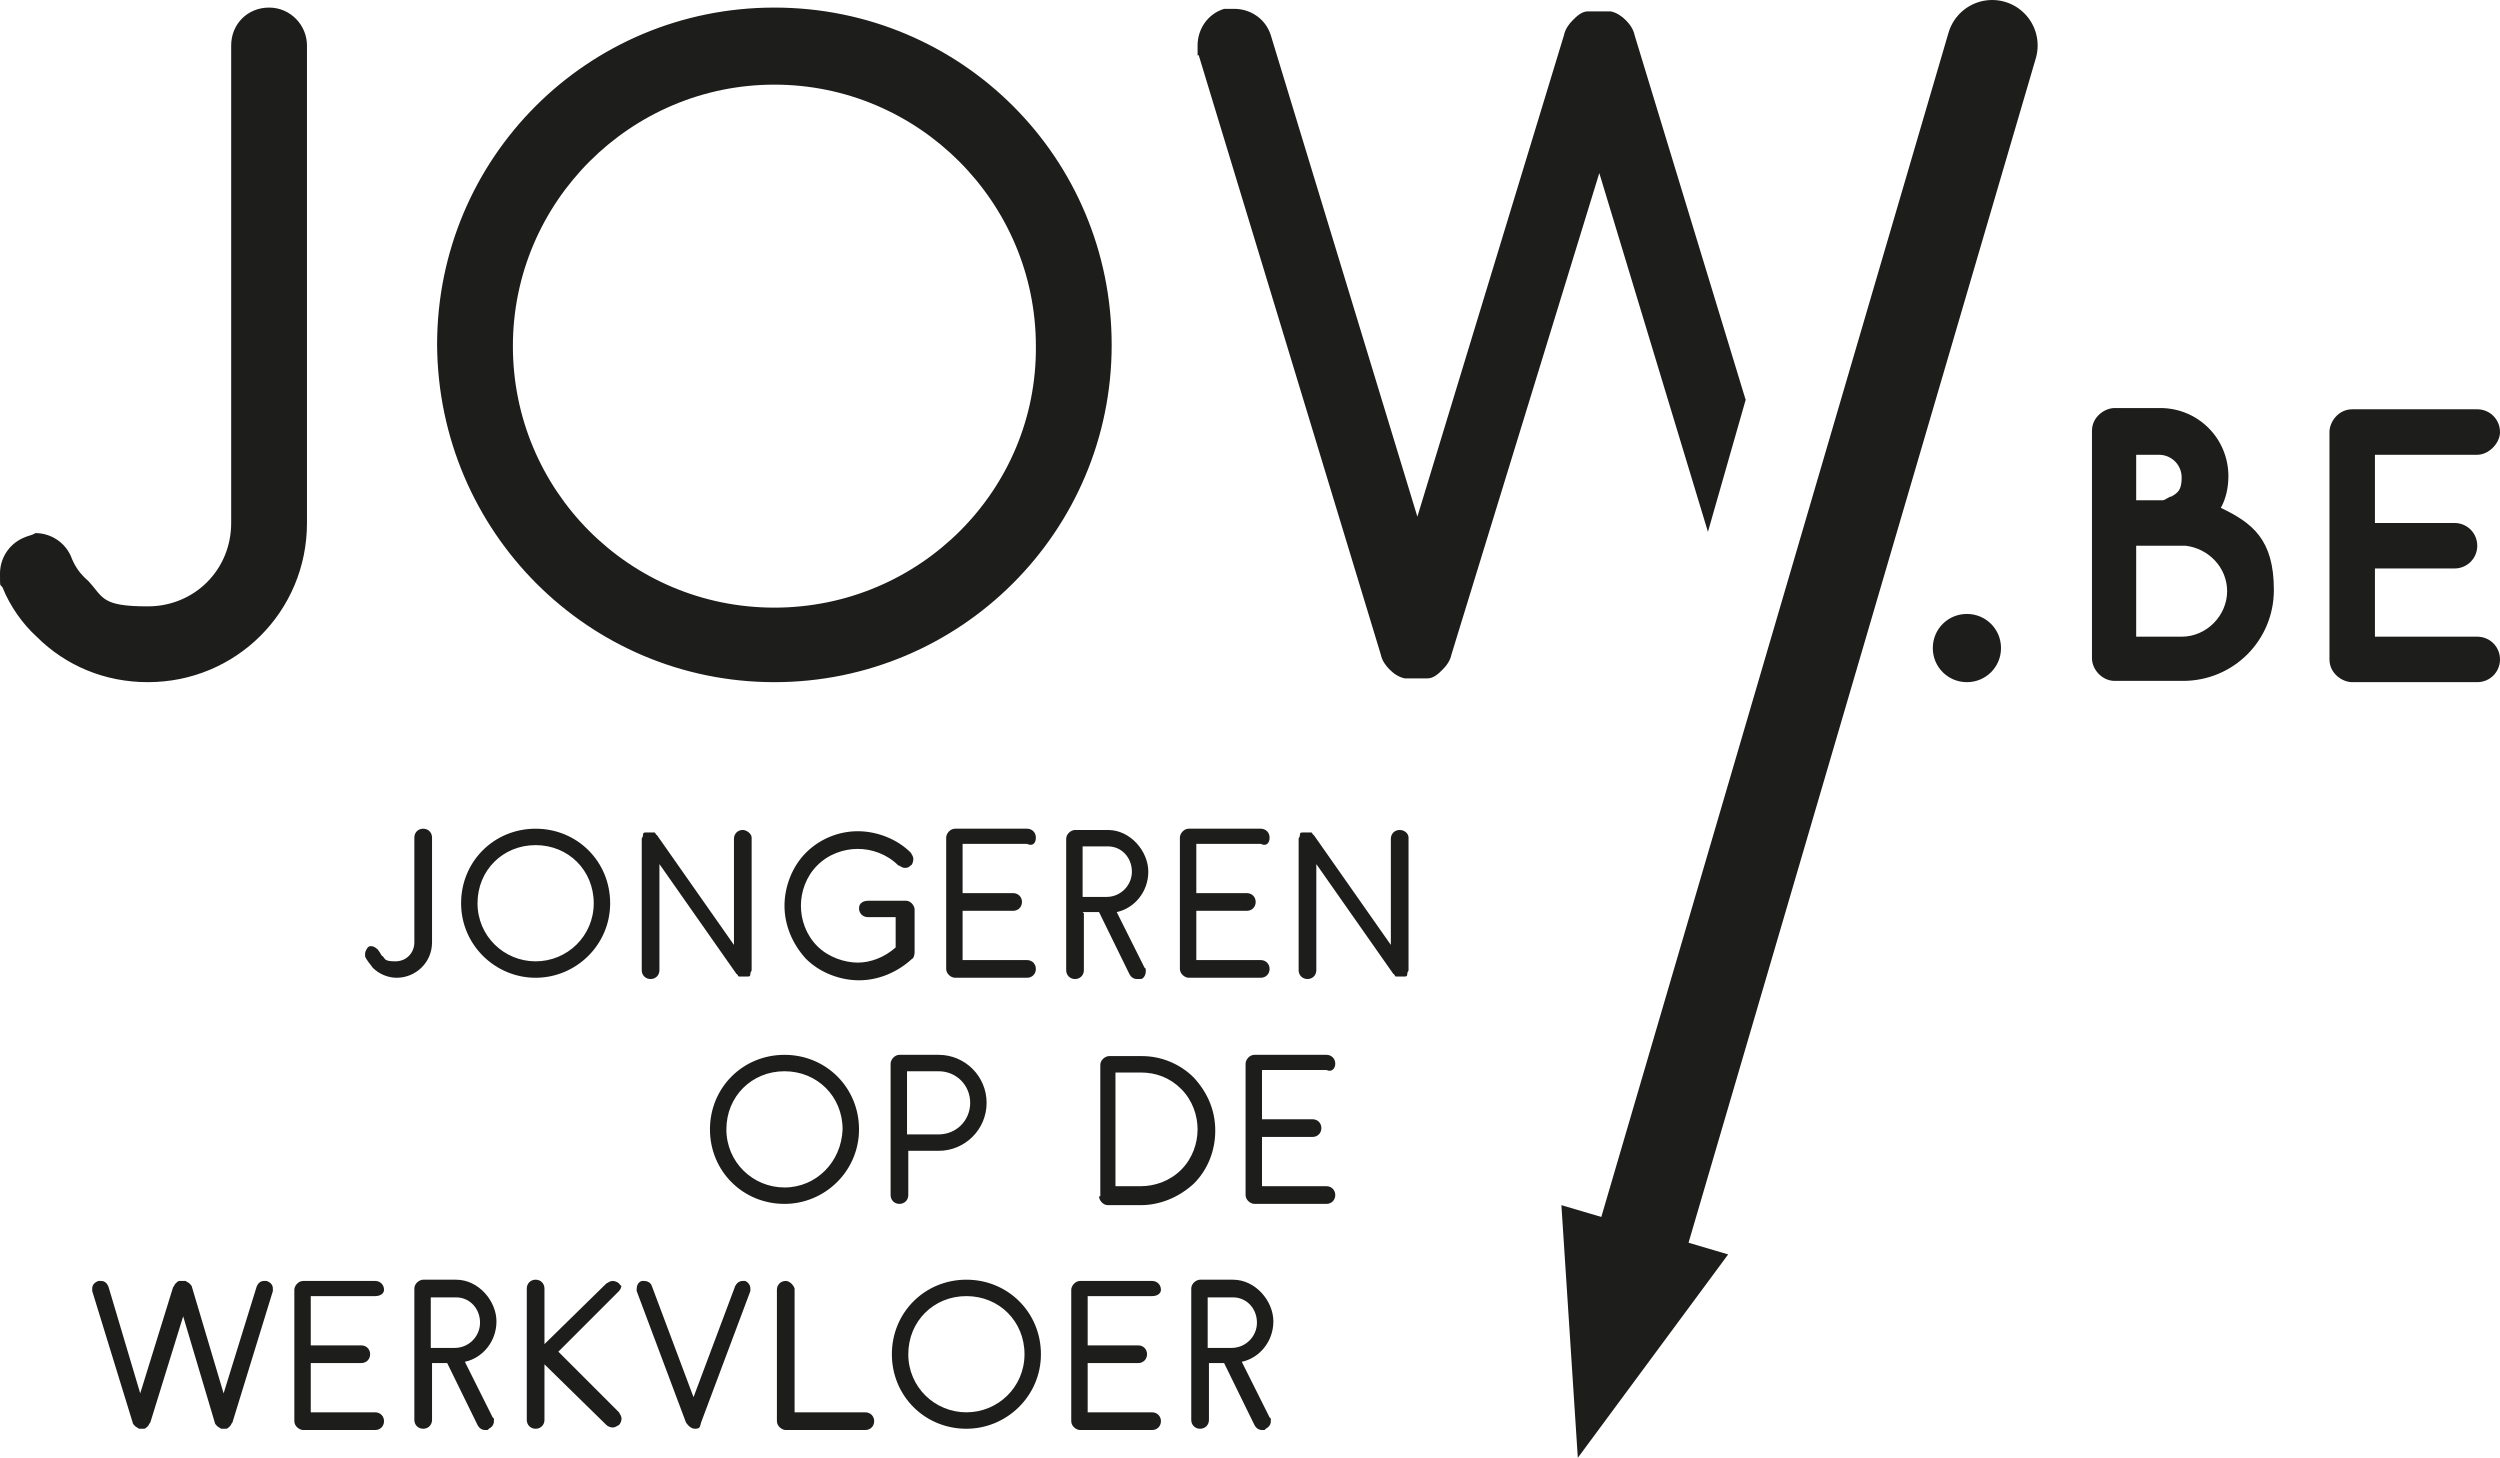
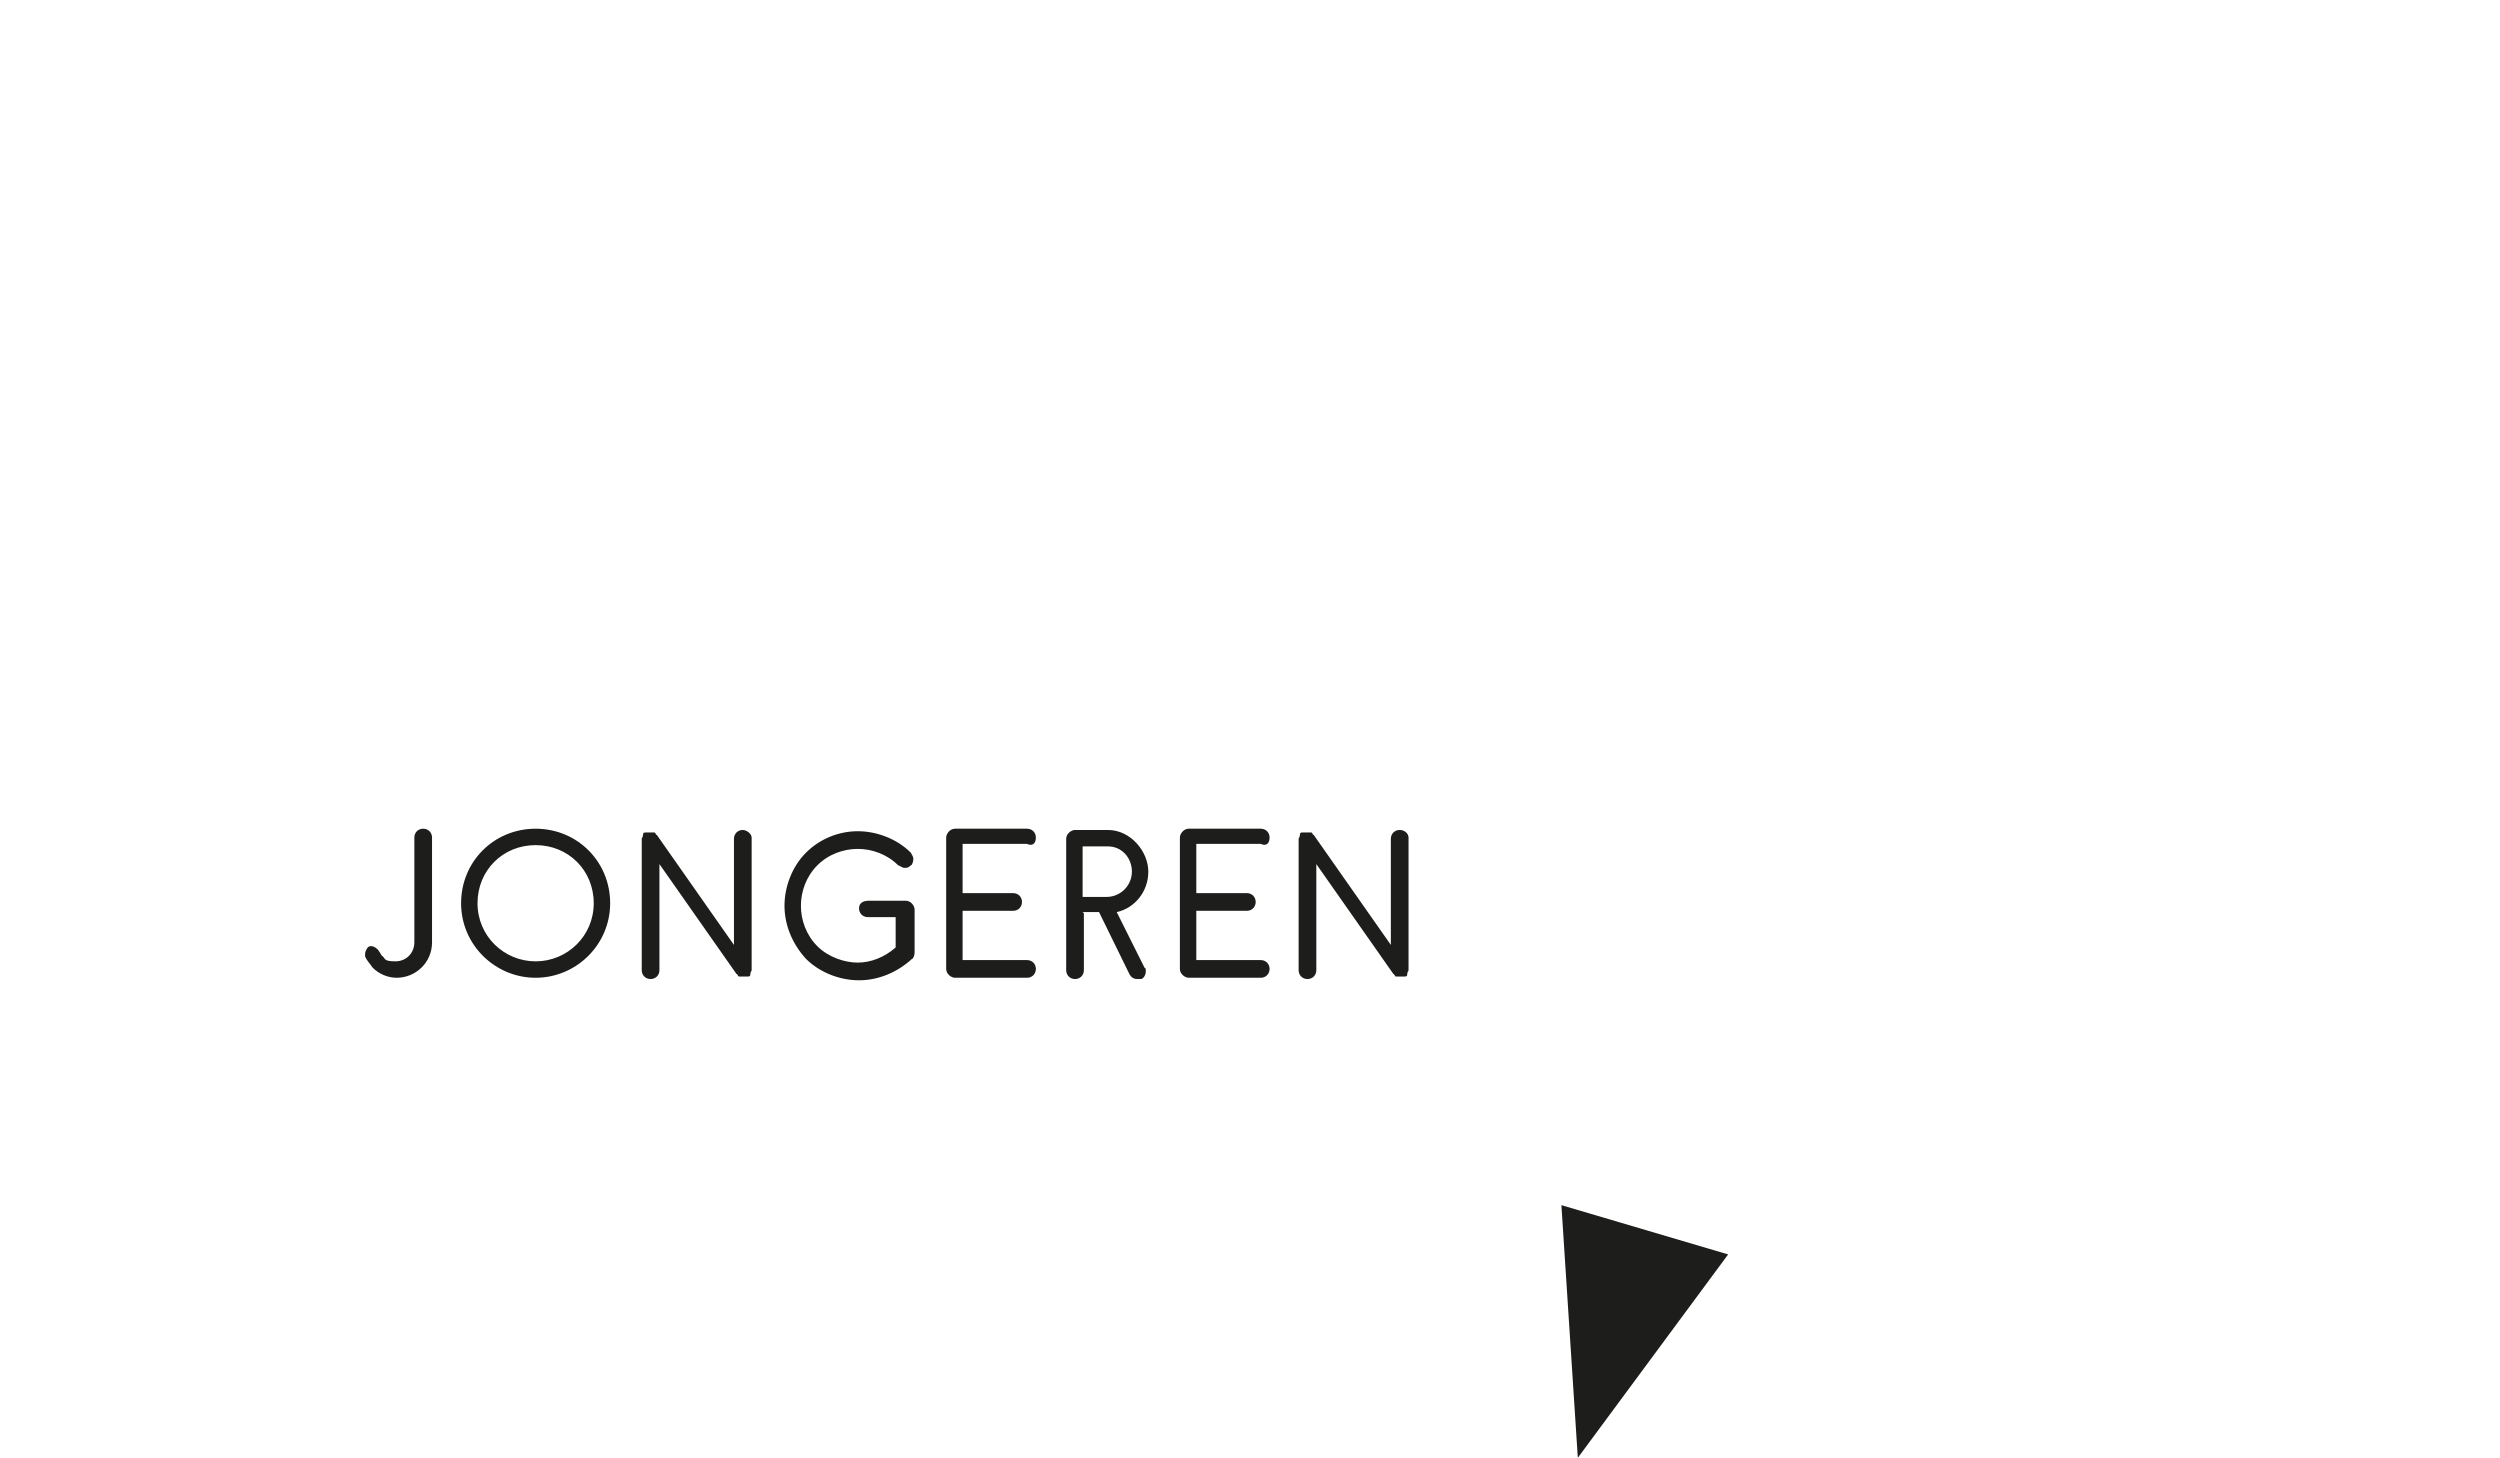
<svg xmlns="http://www.w3.org/2000/svg" id="Laag_1" data-name="Laag 1" version="1.1" viewBox="0 0 197.9 115.4">
  <defs>
    <style>
      .cls-1 {
        fill: #1d1d1b;
        stroke-width: 0px;
      }

      .cls-2 {
        fill: none;
        stroke: #1d1d1b;
        stroke-linecap: round;
        stroke-width: 7.2px;
      }
    </style>
  </defs>
-   <line class="cls-2" x1="157.7" y1="3.6" x2="128" y2="104.9" />
  <polygon class="cls-1" points="124.9 115.4 136.8 99.3 123.6 95.4 124.9 115.4" />
-   <path class="cls-1" d="M138.2,31.7l-8.8-28.9c-.1-.5-.4-.9-.7-1.2s-.7-.6-1.2-.7c-.3,0-.6,0-.9,0s-.6,0-.9,0c-.5,0-.9.4-1.2.7s-.6.7-.7,1.2l-11.6,38.1L100.6,2.8c-.4-1.3-1.6-2.1-2.9-2.1s-.6,0-.8,0c-1.3.4-2.1,1.6-2.1,2.9s0,.6.1.8l14.4,47.4c.1.5.4.9.7,1.2.3.3.7.6,1.2.7.3,0,.6,0,.9,0s.6,0,.9,0c.5,0,.9-.4,1.2-.7.3-.3.6-.7.7-1.2l11.7-38.1,8.6,28.4,3-10.5ZM61.3,54c14.7,0,26.7-11.9,26.7-26.7S76.1.6,61.3.6s-26.7,11.9-26.7,26.7c.1,14.8,12,26.7,26.7,26.7M61.3,48.1c-11.5,0-20.7-9.3-20.7-20.7S49.9,6.7,61.3,6.7s20.7,9.3,20.7,20.7c.1,11.4-9.2,20.7-20.7,20.7M1.8,42.6c-1.1.5-1.8,1.6-1.8,2.8s0,.8.2,1.1c.6,1.5,1.6,2.9,2.7,3.9,2.3,2.3,5.4,3.6,8.8,3.6,7,0,12.6-5.6,12.6-12.6V3.6c0-1.6-1.3-3-3-3s-3,1.3-3,3v37.8c0,3.7-2.9,6.6-6.6,6.6s-3.5-.7-4.7-2c-.7-.6-1.1-1.2-1.4-2-.5-1.1-1.6-1.8-2.8-1.8-.3.2-.6.2-1,.4" />
-   <path class="cls-1" d="M197.9,34.2c0-1-.8-1.8-1.8-1.8h-9.9c-1.1,0-1.8,1-1.8,1.8v18c0,1.1,1,1.8,1.8,1.8h9.9c1,0,1.8-.8,1.8-1.8s-.8-1.8-1.8-1.8h-8.1v-5.4h6.3c1,0,1.8-.8,1.8-1.8s-.8-1.8-1.8-1.8h-6.3v-5.4h8.1c.9,0,1.8-.9,1.8-1.8M175.8,40.2c.4-.7.6-1.6.6-2.5,0-3-2.4-5.4-5.4-5.4h-3.6c-.8,0-1.8.7-1.8,1.8v18c0,.9.8,1.8,1.8,1.8h5.4c4,0,7.2-3.2,7.2-7.2s-1.7-5.3-4.2-6.5M171.4,43.2h1.6c1.8.2,3.3,1.7,3.3,3.6s-1.6,3.6-3.6,3.6h-3.6v-7.2h2.3M169.1,39.6v-3.6h1.8c1,0,1.8.8,1.8,1.8s-.3,1.2-.8,1.5c-.2,0-.5.3-.7.3,0,0-2.1,0-2.1,0ZM153,51.3c0,1.5,1.2,2.7,2.7,2.7s2.7-1.2,2.7-2.7-1.2-2.7-2.7-2.7-2.7,1.2-2.7,2.7" />
  <path class="cls-1" d="M110.8,65.7c-.4,0-.7.3-.7.7v8.4l-6.1-8.7c-.1,0-.1-.2-.2-.2s-.2,0-.3,0h-.2q-.1,0-.2,0c-.1,0-.2,0-.2.2s-.1.2-.1.3v10.4c0,.4.3.7.7.7s.7-.3.7-.7v-8.4l6.1,8.7c.1,0,.1.2.2.2s.2,0,.3,0h.2q.1,0,.2,0c.1,0,.2,0,.2-.2s.1-.2.1-.3v-10.5c0-.3-.3-.6-.7-.6M100.5,66.3c0-.4-.3-.7-.7-.7h-5.7c-.4,0-.7.4-.7.7v10.4c0,.4.4.7.7.7h5.7c.4,0,.7-.3.7-.7s-.3-.7-.7-.7h-5.1v-3.9h4c.4,0,.7-.3.7-.7s-.3-.7-.7-.7h-4v-3.9h5.1c.4.2.7,0,.7-.5M85.7,70.9v-3.9h2c1.1,0,1.9.9,1.9,2s-.9,2-2,2h-1.9ZM85.7,72.2h1.3l2.4,4.9c.1.2.3.4.6.4s.2,0,.3,0c.2,0,.4-.3.4-.6s0-.2-.1-.3l-2.2-4.4c1.4-.3,2.5-1.6,2.5-3.2s-1.4-3.3-3.2-3.3h-2.6c-.3,0-.7.3-.7.7v10.4c0,.4.3.7.7.7s.7-.3.7-.7v-4.5h0ZM82,66.3c0-.4-.3-.7-.7-.7h-5.7c-.4,0-.7.4-.7.7v10.4c0,.4.4.7.7.7h5.7c.4,0,.7-.3.7-.7s-.3-.7-.7-.7h-5.1v-3.9h4c.4,0,.7-.3.7-.7s-.3-.7-.7-.7h-4v-3.9h5.1c.4.2.7,0,.7-.5M68,71.9c0,.4.3.7.7.7h2.2v2.4c-.9.8-2,1.2-3,1.2s-2.3-.4-3.2-1.3-1.3-2.1-1.3-3.2.4-2.3,1.3-3.2c.9-.9,2.1-1.3,3.2-1.3s2.3.4,3.2,1.3c.1,0,.3.2.5.2s.3,0,.5-.2c.1,0,.2-.3.2-.5s-.1-.3-.2-.5c-1.1-1.1-2.7-1.7-4.2-1.7s-3,.6-4.1,1.7-1.7,2.7-1.7,4.2.6,3,1.7,4.2c1.1,1.1,2.7,1.7,4.2,1.7s3-.6,4.2-1.7c.1,0,.2-.3.2-.5v-3.4c0-.3-.3-.7-.7-.7h-2.9c-.5,0-.8.2-.8.6M58.8,65.7c-.4,0-.7.3-.7.7v8.4l-6.1-8.7c-.1,0-.1-.2-.2-.2s-.2,0-.3,0h-.2q-.1,0-.2,0c-.1,0-.2,0-.2.2s-.1.2-.1.3v10.4c0,.4.3.7.7.7s.7-.3.7-.7v-8.4l6.1,8.7c.1,0,.1.2.2.2s.2,0,.3,0h.2q.1,0,.2,0c.1,0,.2,0,.2-.2s.1-.2.1-.3v-10.5c0-.3-.4-.6-.7-.6M42.4,77.4c3.2,0,5.9-2.6,5.9-5.9s-2.6-5.9-5.9-5.9-5.9,2.6-5.9,5.9c0,3.3,2.7,5.9,5.9,5.9M42.4,76.1c-2.5,0-4.6-2-4.6-4.6s2-4.6,4.6-4.6,4.6,2,4.6,4.6-2.1,4.6-4.6,4.6M29.3,74.9c-.2,0-.4.4-.4.6v.2c.1.3.4.6.6.9.5.5,1.2.8,1.9.8,1.5,0,2.8-1.2,2.8-2.8v-8.3c0-.4-.3-.7-.7-.7s-.7.3-.7.7v8.3c0,.8-.6,1.5-1.5,1.5s-.8-.2-1-.4c-.1,0-.2-.3-.3-.4-.1-.2-.4-.4-.6-.4.1,0,0,0-.1,0" />
-   <path class="cls-1" d="M105.7,84.2c0-.4-.3-.7-.7-.7h-5.7c-.4,0-.7.4-.7.7v10.4c0,.4.4.7.7.7h5.7c.4,0,.7-.3.7-.7s-.3-.7-.7-.7h-5.1v-3.9h4c.4,0,.7-.3.7-.7s-.3-.7-.7-.7h-4v-3.9h5.1c.4.2.7-.1.7-.5M87,94.7c0,.3.3.7.7.7h2.6c1.5,0,3-.6,4.2-1.7,1.1-1.1,1.7-2.6,1.7-4.2s-.6-3-1.7-4.2c-1.1-1.1-2.6-1.7-4.1-1.7h-2.6c-.3,0-.7.3-.7.7v10.4h0ZM88.3,94v-9.1h2c1.2,0,2.3.4,3.2,1.3s1.3,2.1,1.3,3.2-.4,2.3-1.3,3.2c-.9.9-2.1,1.3-3.2,1.3h-2ZM71.8,89.8v-5h2.5c1.4,0,2.5,1.1,2.5,2.5s-1.1,2.5-2.5,2.5h-2.5ZM71.8,91.1h2.5c2.1,0,3.8-1.7,3.8-3.8s-1.7-3.8-3.8-3.8h-3.1c-.4,0-.7.4-.7.7v10.4c0,.4.3.7.7.7s.7-.3.7-.7v-3.5h0ZM62.1,95.3c3.2,0,5.9-2.6,5.9-5.9s-2.6-5.9-5.9-5.9-5.9,2.6-5.9,5.9,2.6,5.9,5.9,5.9M62.1,94c-2.5,0-4.6-2-4.6-4.6s2-4.6,4.6-4.6,4.6,2,4.6,4.6c-.1,2.6-2.1,4.6-4.6,4.6" />
-   <path class="cls-1" d="M95.6,106.6v-3.9h2c1.1,0,1.9.9,1.9,2s-.9,2-2,2h-1.9ZM95.6,107.9h1.3l2.4,4.9c.1.2.3.4.6.4s.2,0,.3-.1c.2-.1.4-.3.4-.6s0-.2-.1-.3l-2.2-4.4c1.4-.3,2.5-1.6,2.5-3.2s-1.4-3.3-3.2-3.3h-2.6c-.3,0-.7.3-.7.7v10.4c0,.4.3.7.7.7s.7-.3.7-.7v-4.5h0ZM91.9,102.1c0-.4-.3-.7-.7-.7h-5.7c-.4,0-.7.4-.7.7v10.4c0,.4.4.7.7.7h5.7c.4,0,.7-.3.7-.7s-.3-.7-.7-.7h-5.1v-3.9h4c.4,0,.7-.3.7-.7s-.3-.7-.7-.7h-4v-3.9h5.1c.4,0,.7-.2.7-.5M76.5,113.1c3.2,0,5.9-2.6,5.9-5.9s-2.6-5.9-5.9-5.9-5.9,2.6-5.9,5.9,2.6,5.9,5.9,5.9M76.5,111.8c-2.5,0-4.6-2-4.6-4.6s2-4.6,4.6-4.6,4.6,2,4.6,4.6-2.1,4.6-4.6,4.6M62.2,101.4c-.4,0-.7.3-.7.7v10.4c0,.4.4.7.7.7h6.3c.4,0,.7-.3.7-.7s-.3-.7-.7-.7h-5.6v-9.8c-.1-.3-.4-.6-.7-.6M50.8,101.4c-.3.1-.4.4-.4.6v.2l3.9,10.4s.3.5.7.5.4-.1.5-.5l3.9-10.4v-.2c0-.3-.2-.5-.4-.6h-.2c-.3,0-.5.2-.6.4l-3.3,8.8-3.3-8.8c-.1-.3-.4-.4-.6-.4,0,0,0,0-.2,0M49,101.6c-.1-.1-.3-.2-.5-.2s-.3.1-.5.2l-4.9,4.8v-4.4c0-.4-.3-.7-.7-.7s-.7.3-.7.7v10.4c0,.4.3.7.7.7s.7-.3.7-.7v-4.4l4.9,4.8c.1.1.3.2.5.2s.3-.1.5-.2c.1-.1.2-.3.2-.5s-.1-.3-.2-.5l-4.8-4.8,4.8-4.8c.1-.1.2-.3.2-.5,0,.2-.1,0-.2-.1M34.1,106.6v-3.9h2c1.1,0,1.9.9,1.9,2s-.9,2-2,2h-1.9ZM34.1,107.9h1.3l2.4,4.9c.1.2.3.4.6.4s.2,0,.3-.1c.2-.1.4-.3.4-.6s0-.2-.1-.3l-2.2-4.4c1.4-.3,2.5-1.6,2.5-3.2s-1.4-3.3-3.2-3.3h-2.6c-.3,0-.7.3-.7.7v10.4c0,.4.3.7.7.7s.7-.3.7-.7v-4.5h0ZM30.4,102.1c0-.4-.3-.7-.7-.7h-5.7c-.4,0-.7.4-.7.7v10.4c0,.4.4.7.7.7h5.7c.4,0,.7-.3.7-.7s-.3-.7-.7-.7h-5.1v-3.9h4c.4,0,.7-.3.7-.7s-.3-.7-.7-.7h-4v-3.9h5.1c.4,0,.7-.2.7-.5M14.2,101.4c-.1,0-.2.1-.3.2-.1.1-.1.2-.2.3l-2.6,8.4-2.5-8.4c-.1-.3-.3-.5-.6-.5h-.2c-.3.1-.5.3-.5.6v.2l3.2,10.4c0,.1.1.2.2.3.1.1.2.1.3.2h.4c.1,0,.2-.1.3-.2.1-.1.1-.2.2-.3l2.6-8.4,2.5,8.4c0,.1.1.2.2.3.1.1.2.1.3.2h.4c.1,0,.2-.1.3-.2.1-.1.1-.2.2-.3l3.2-10.4v-.2c0-.3-.2-.5-.5-.6h-.2c-.3,0-.5.2-.6.5l-2.6,8.4-2.5-8.4c0-.1-.1-.2-.2-.3-.1-.1-.2-.1-.3-.2h-.5" />
</svg>